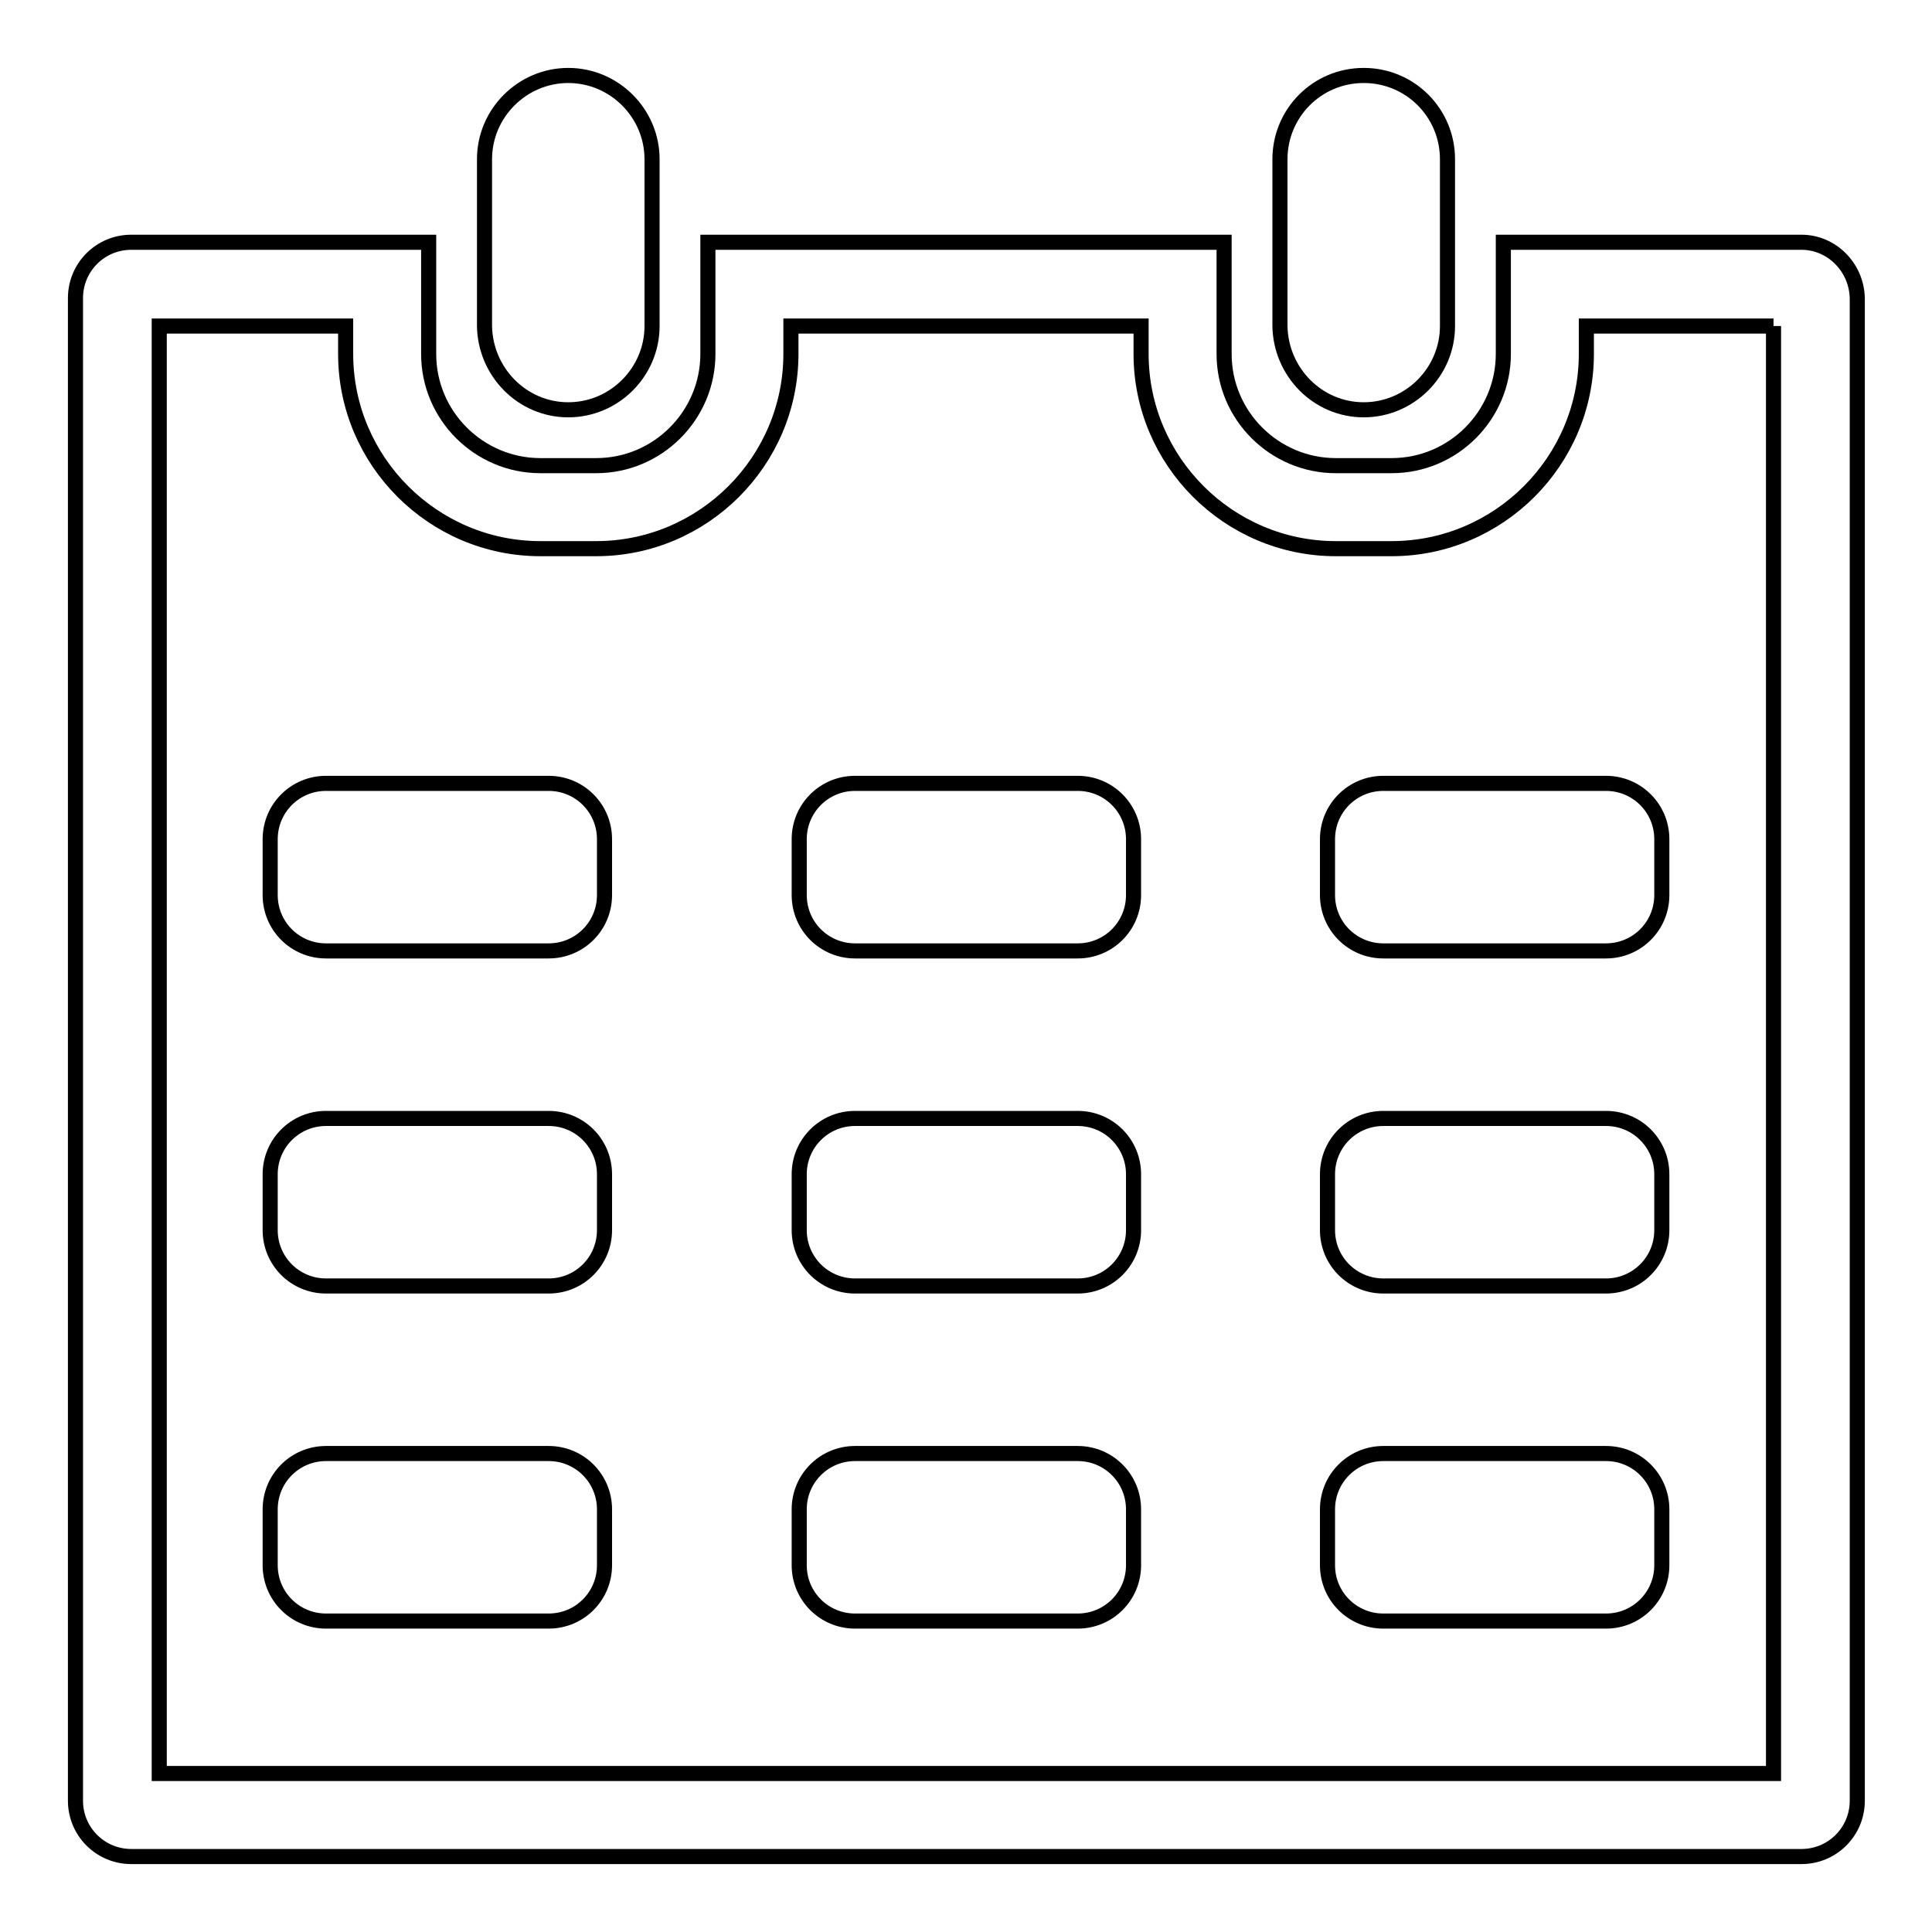
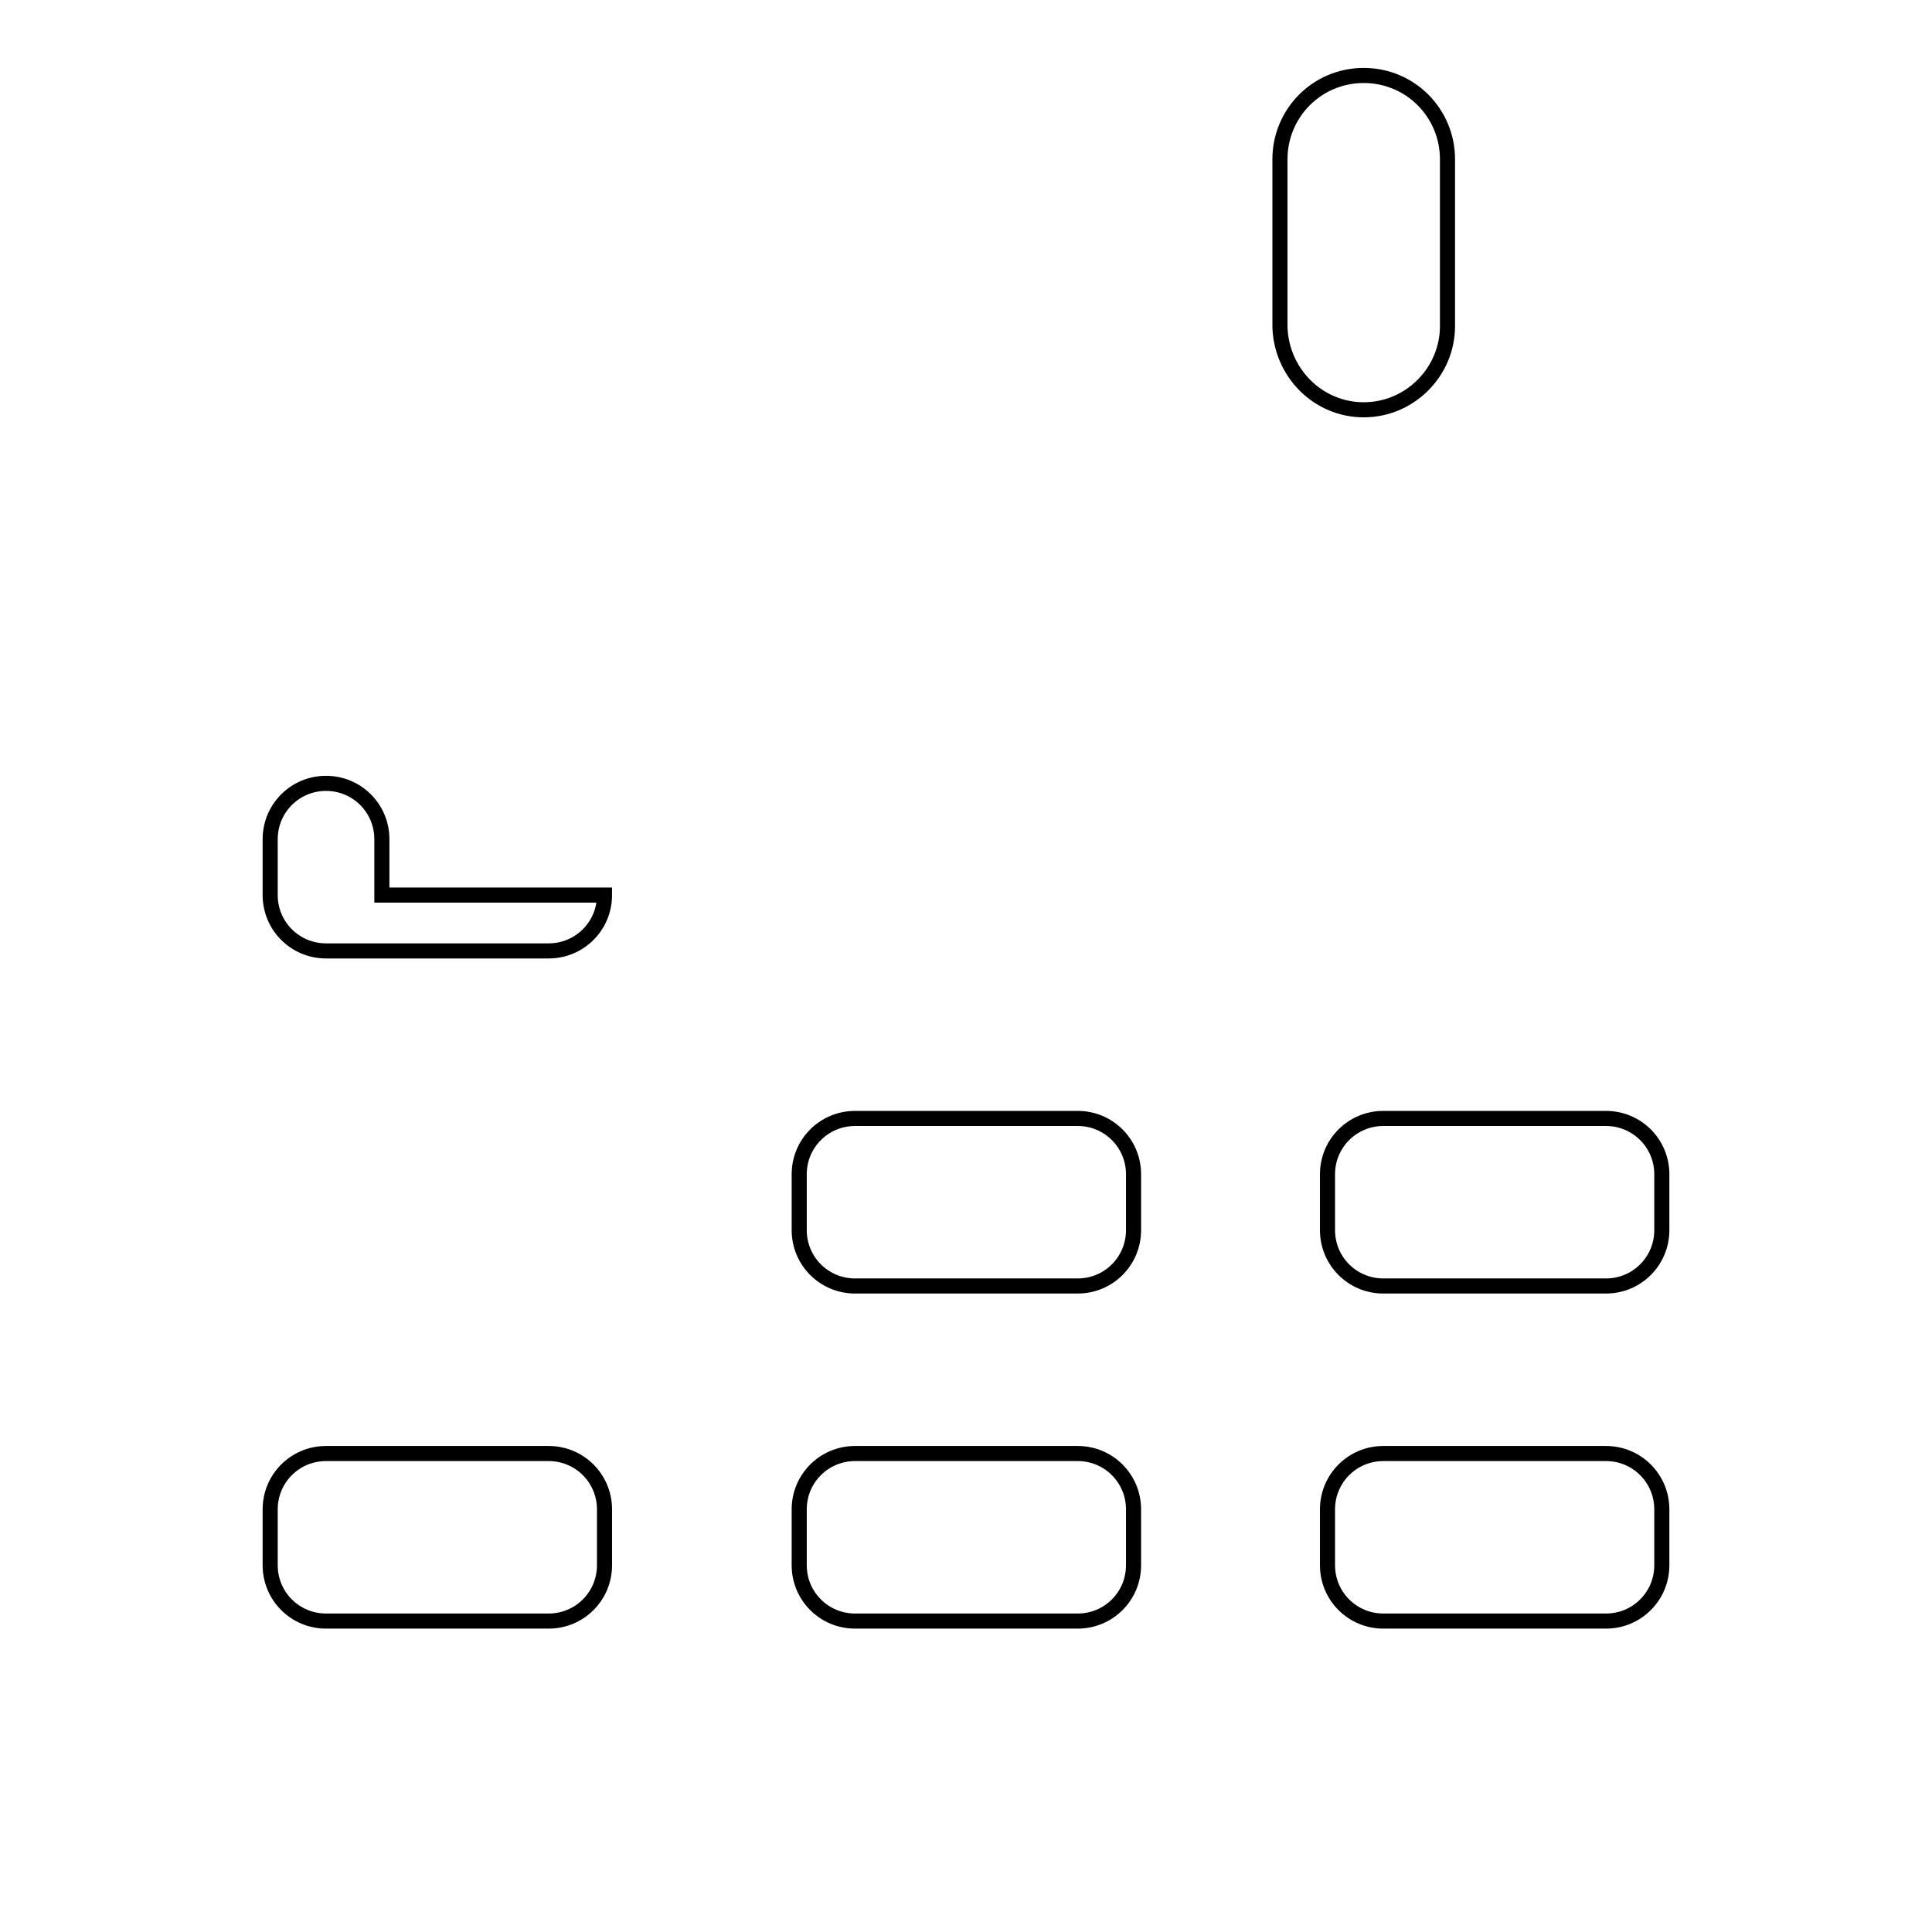
<svg xmlns="http://www.w3.org/2000/svg" version="1.1" x="0px" y="0px" viewBox="0 0 256 256" enable-background="new 0 0 256 256" xml:space="preserve">
  <g>
    <g>
-       <path stroke-width="2" fill-opacity="0" stroke="#000000" d="M75.3,54.3c6.1,0,11.1-5,11.1-11.1V21.1c0-6.1-5-11.1-11.1-11.1c-6.1,0-11.1,5-11.1,11.1v22.1C64.3,49.3,69.2,54.3,75.3,54.3z" />
      <path stroke-width="2" fill-opacity="0" stroke="#000000" d="M180.7,54.3c6.1,0,11.1-5,11.1-11.1V21.1c0-6.1-4.9-11.1-11.1-11.1s-11.1,5-11.1,11.1v22.1C169.7,49.3,174.6,54.3,180.7,54.3z" />
-       <path stroke-width="2" fill-opacity="0" stroke="#000000" d="M235,43.2v191.8H21.1V43.2h24.7v3.7c0,14.2,11.6,25.8,25.8,25.8H79c14.2,0,25.8-11.6,25.8-25.8v-3.7h46.4v3.7c0,14.2,11.6,25.8,25.8,25.8h7.4c14.2,0,25.8-11.6,25.8-25.8v-3.7H235 M238.7,32.1h-39.5v14.8c0,8.1-6.6,14.8-14.8,14.8H177c-8.1,0-14.8-6.6-14.8-14.8V32.1H93.8v14.8c0,8.1-6.6,14.8-14.8,14.8h-7.4c-8.1,0-14.8-6.6-14.8-14.8V32.1H17.4c-4.1,0-7.4,3.3-7.4,7.4v199.1c0,4.1,3.3,7.4,7.4,7.4h221.3c4.1,0,7.4-3.3,7.4-7.4V39.5C246,35.4,242.7,32.1,238.7,32.1L238.7,32.1z" />
      <path stroke-width="2" fill-opacity="0" stroke="#000000" d="M80.1,207.4c0,4.1-3.3,7.4-7.4,7.4H43.2c-4.1,0-7.4-3.3-7.4-7.4v-7.4c0-4.1,3.3-7.4,7.4-7.4h29.5c4.1,0,7.4,3.3,7.4,7.4V207.4z" />
-       <path stroke-width="2" fill-opacity="0" stroke="#000000" d="M80.1,163c0,4.1-3.3,7.4-7.4,7.4H43.2c-4.1,0-7.4-3.3-7.4-7.4v-7.4c0-4.1,3.3-7.4,7.4-7.4h29.5c4.1,0,7.4,3.3,7.4,7.4V163z" />
-       <path stroke-width="2" fill-opacity="0" stroke="#000000" d="M80.1,118.6c0,4.1-3.3,7.4-7.4,7.4H43.2c-4.1,0-7.4-3.3-7.4-7.4v-7.4c0-4.1,3.3-7.4,7.4-7.4h29.5c4.1,0,7.4,3.3,7.4,7.4V118.6z" />
+       <path stroke-width="2" fill-opacity="0" stroke="#000000" d="M80.1,118.6c0,4.1-3.3,7.4-7.4,7.4H43.2c-4.1,0-7.4-3.3-7.4-7.4v-7.4c0-4.1,3.3-7.4,7.4-7.4c4.1,0,7.4,3.3,7.4,7.4V118.6z" />
      <path stroke-width="2" fill-opacity="0" stroke="#000000" d="M150.2,207.4c0,4.1-3.3,7.4-7.4,7.4h-29.5c-4.1,0-7.4-3.3-7.4-7.4v-7.4c0-4.1,3.3-7.4,7.4-7.4h29.5c4.1,0,7.4,3.3,7.4,7.4V207.4L150.2,207.4z" />
      <path stroke-width="2" fill-opacity="0" stroke="#000000" d="M150.2,163c0,4.1-3.3,7.4-7.4,7.4h-29.5c-4.1,0-7.4-3.3-7.4-7.4v-7.4c0-4.1,3.3-7.4,7.4-7.4h29.5c4.1,0,7.4,3.3,7.4,7.4V163L150.2,163z" />
-       <path stroke-width="2" fill-opacity="0" stroke="#000000" d="M150.2,118.6c0,4.1-3.3,7.4-7.4,7.4h-29.5c-4.1,0-7.4-3.3-7.4-7.4v-7.4c0-4.1,3.3-7.4,7.4-7.4h29.5c4.1,0,7.4,3.3,7.4,7.4V118.6L150.2,118.6z" />
      <path stroke-width="2" fill-opacity="0" stroke="#000000" d="M220.2,207.4c0,4.1-3.3,7.4-7.4,7.4h-29.5c-4.1,0-7.4-3.3-7.4-7.4v-7.4c0-4.1,3.3-7.4,7.4-7.4h29.5c4.1,0,7.4,3.3,7.4,7.4V207.4z" />
      <path stroke-width="2" fill-opacity="0" stroke="#000000" d="M220.2,163c0,4.1-3.3,7.4-7.4,7.4h-29.5c-4.1,0-7.4-3.3-7.4-7.4v-7.4c0-4.1,3.3-7.4,7.4-7.4h29.5c4.1,0,7.4,3.3,7.4,7.4V163z" />
-       <path stroke-width="2" fill-opacity="0" stroke="#000000" d="M220.2,118.6c0,4.1-3.3,7.4-7.4,7.4h-29.5c-4.1,0-7.4-3.3-7.4-7.4v-7.4c0-4.1,3.3-7.4,7.4-7.4h29.5c4.1,0,7.4,3.3,7.4,7.4V118.6z" />
    </g>
  </g>
</svg>